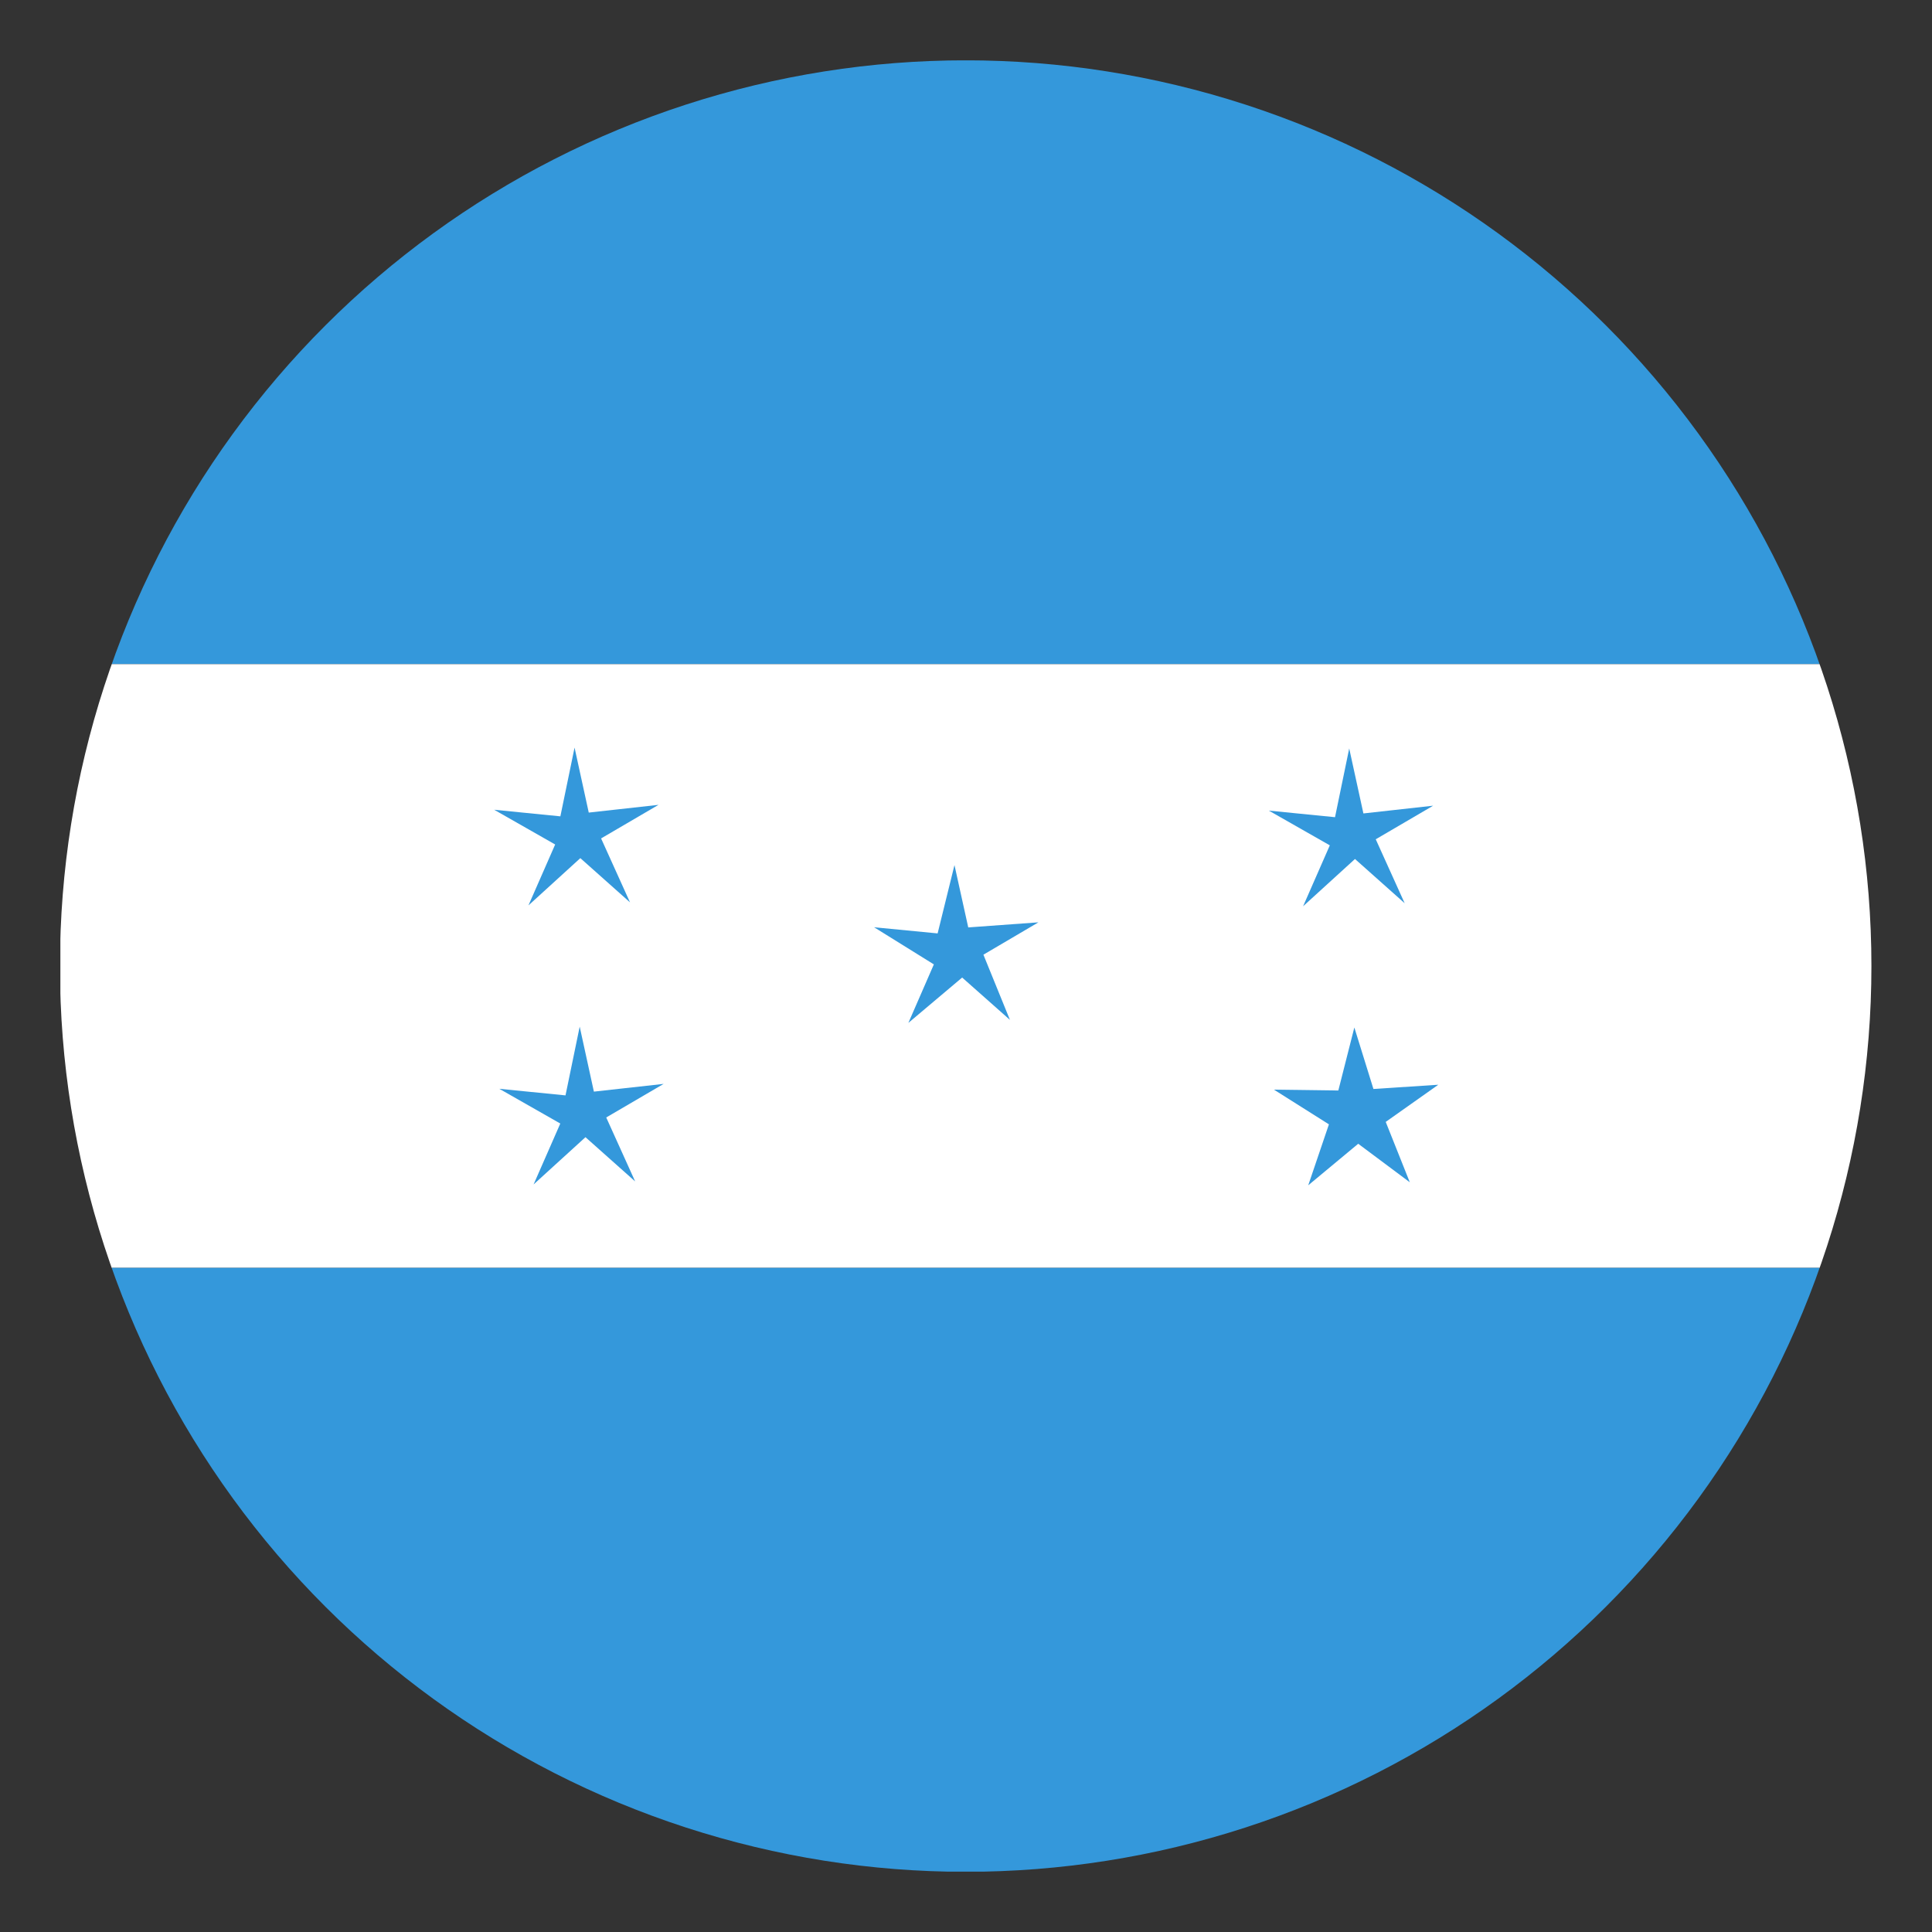
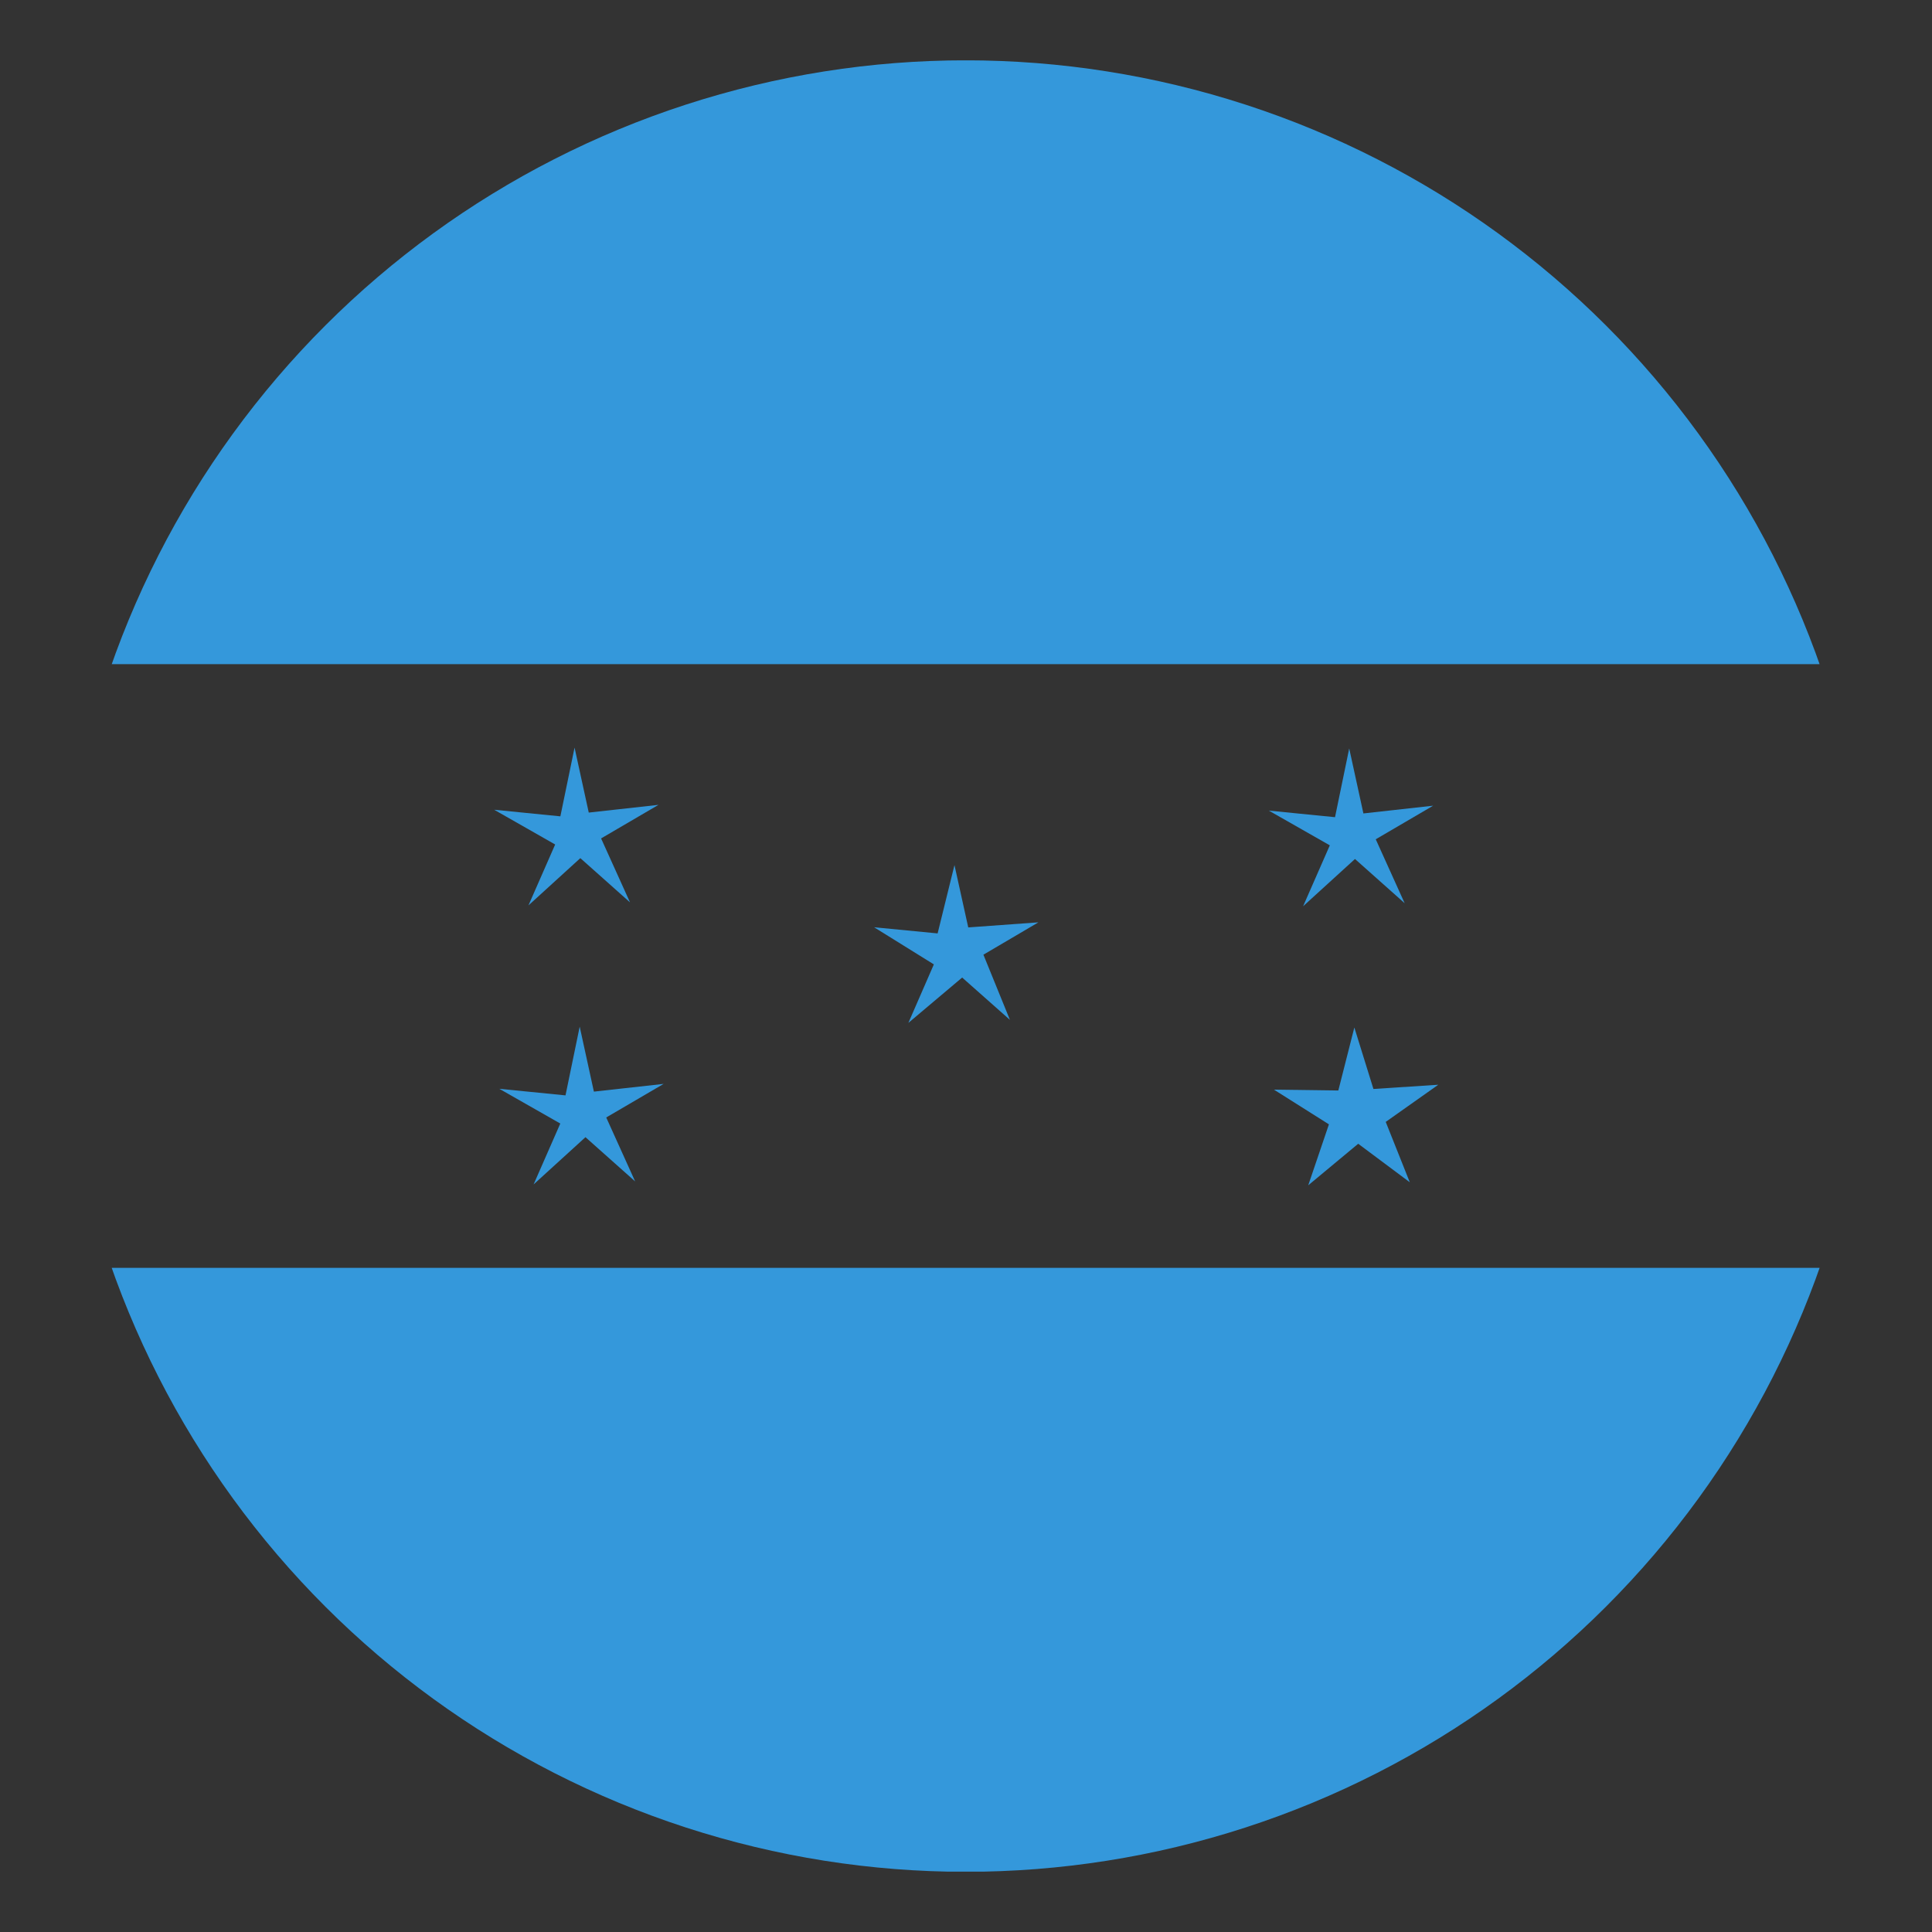
<svg xmlns="http://www.w3.org/2000/svg" id="svg2" height="512" width="512">
  <rect width="100%" height="100%" fill="#333333" stroke="none" />
  <clipPath id="clipPath4959">
    <path id="path4961" d="m-360 118a208 208 0 1 1 -416 0 208 208 0 1 1 416 0z" transform="matrix(1.154 0 0 1.154 911.385 660.208)" />
  </clipPath>
  <g id="layer1" transform="translate(0 -540.362)">
    <g id="g4937" clip-path="url(#clipPath4959)">
      <g id="g3786" transform="matrix(0 .96 -.96 0 1020.508 550.602)">
        <g id="g3753" transform="matrix(0 1 1 0 -530.362 540.362)">
          <path id="rect2985" d="m536.362-506h166.667v500h-166.667z" fill="#3498db" transform="rotate(90)" />
-           <path id="rect2987" d="m703.029-506h166.667v500h-166.667z" fill="#fff" transform="rotate(90)" />
-           <path id="rect2989" d="m869.696-506h166.667v500h-166.667z" fill="#3498db" transform="rotate(90)" />
+           <path id="rect2989" d="m869.696-506h166.667v500h-166.667" fill="#3498db" transform="rotate(90)" />
        </g>
      </g>
      <g id="g4930" transform="translate(-4 -10.286)">
        <g id="g3041-0" transform="matrix(.802 0 0 .802 261.702 960.808)">
          <g id="g5709" fill="#3498db">
            <path id="path3941-3-8" d="m187.808 233.683-19.418-8.22-12.063 19.871 1.817-21.008-22.626-5.332 20.541-4.764-1.921-23.167 10.878 18.064 21.439-8.986-13.818 15.928z" transform="matrix(.948 .319 -.319 .948 -91.103 -455.86)" />
            <path id="path3941-3-8-4" d="m187.808 233.683-20.215-8.616-11.265 20.267 1.947-21.888-22.756-4.451 21.419-4.912-2.799-23.018 11.29 18.852 21.027-9.775-14.441 16.564z" transform="matrix(.948 .319 -.319 .948 -216.643 -494.688)" />
            <path id="path3941-3-8-3" d="m187.808 233.683-20.215-8.616-11.265 20.267 1.947-21.888-22.756-4.451 21.419-4.912-2.799-23.018 11.29 18.852 21.027-9.775-14.441 16.564z" transform="matrix(.948 .319 -.319 .948 -214.946 -402.482)" />
            <path id="path3941-3-8-4-8" d="m187.808 233.683-20.215-8.616-11.265 20.267 1.947-21.888-22.756-4.451 21.419-4.912-2.799-23.018 11.29 18.852 21.027-9.775-14.441 16.564z" transform="matrix(.948 .319 -.319 .948 39.33 -494.406)" />
            <path id="path3941-3-8-3-2" d="m187.808 233.683-20.209-6.625-11.272 18.276.056-21.267-20.865-5.072 20.244-6.519-1.624-21.411 12.455 17.239 19.862-8.161-12.546 17.173z" transform="matrix(.948 .319 -.319 .948 41.027 -402.199)" />
          </g>
        </g>
      </g>
    </g>
  </g>
</svg>